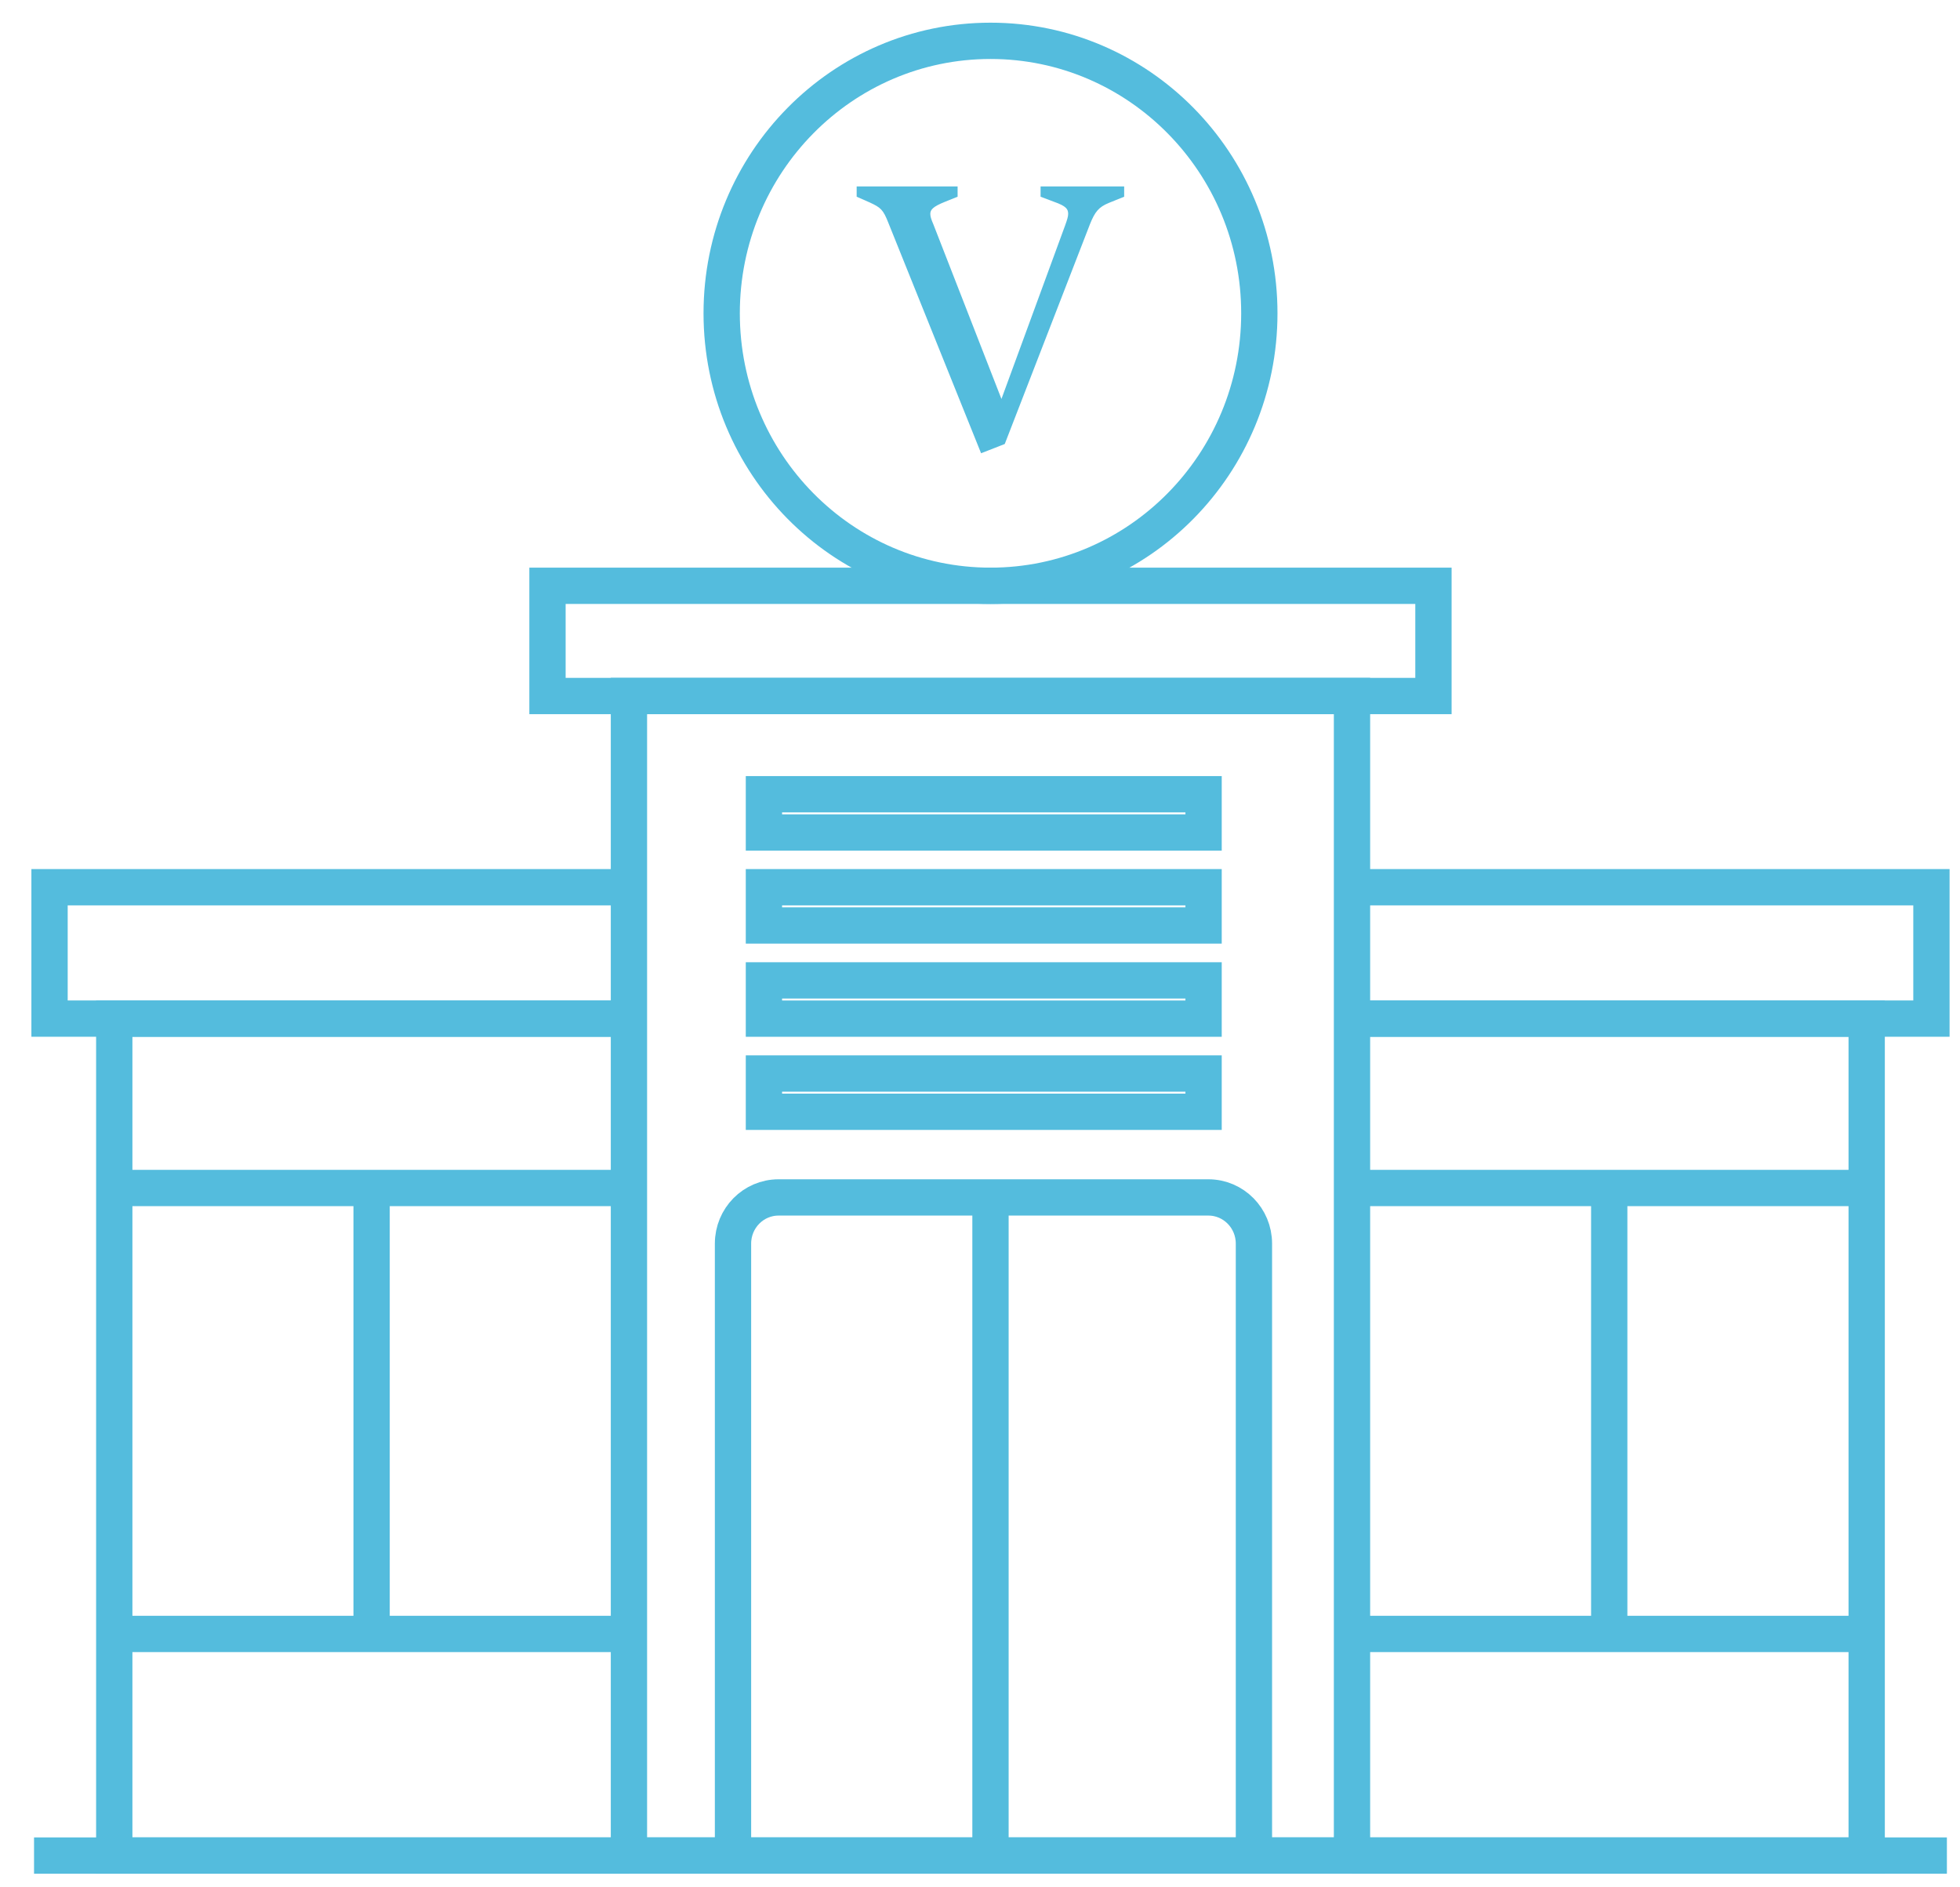
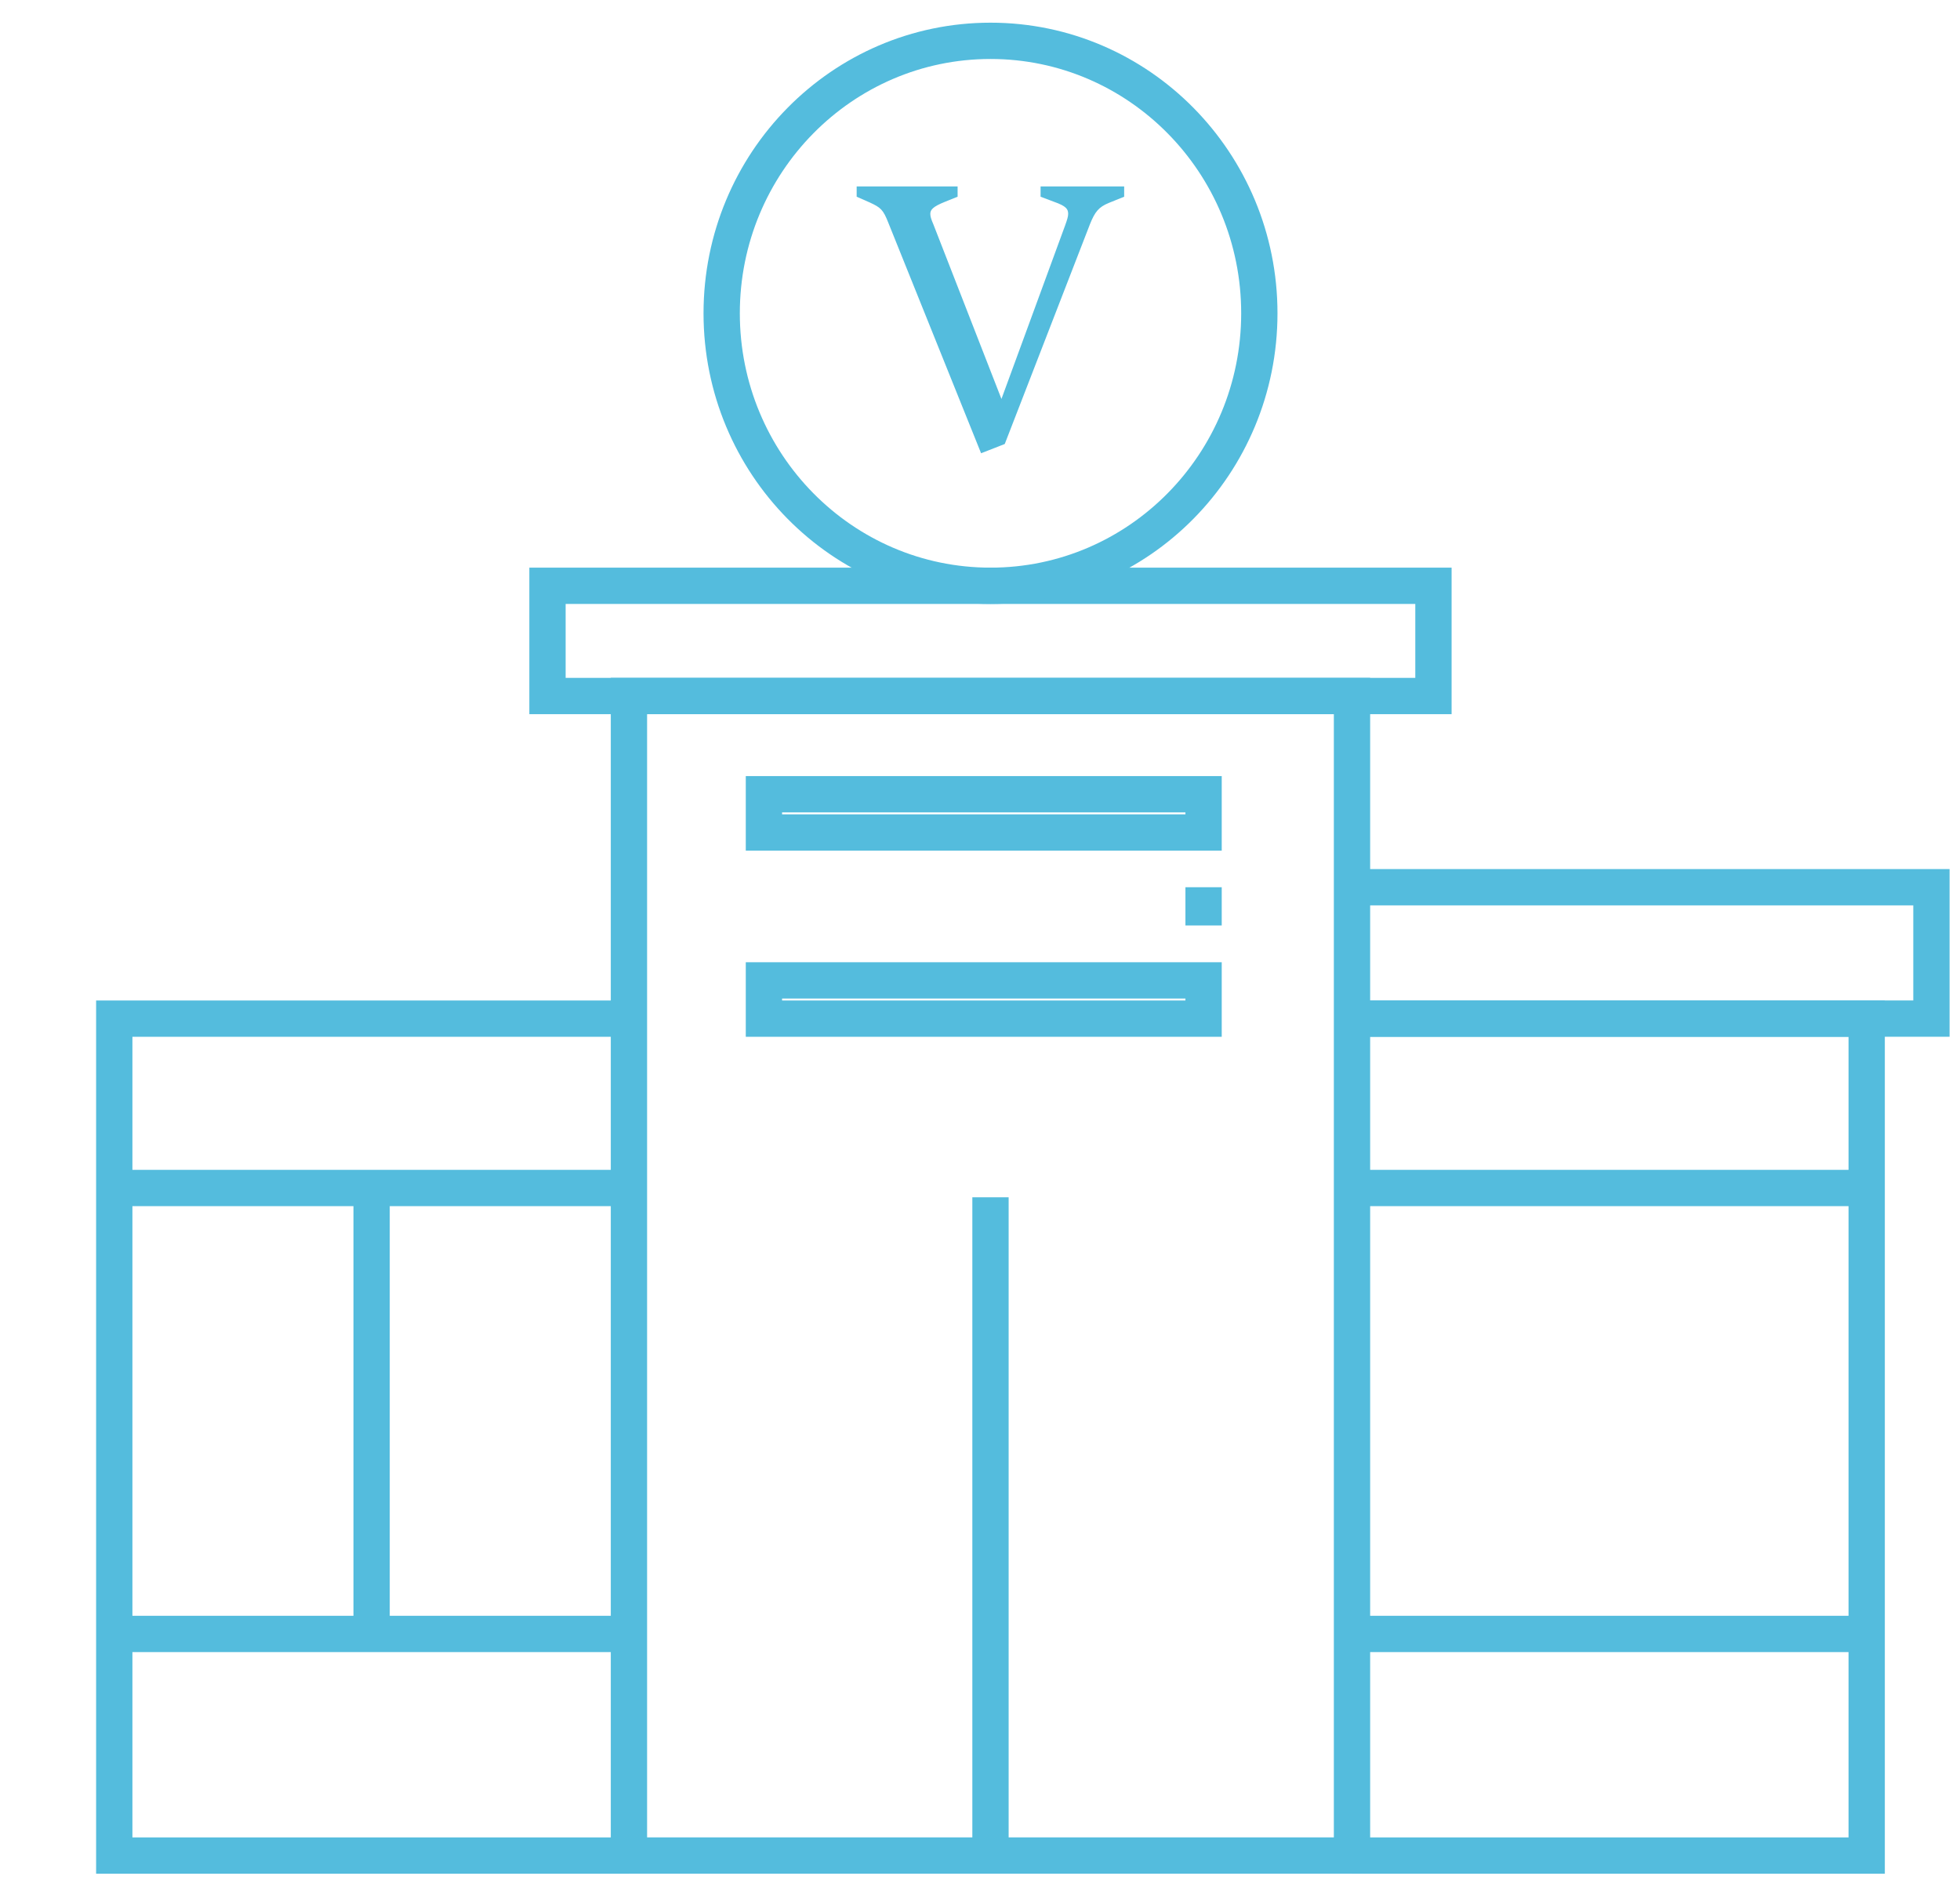
<svg xmlns="http://www.w3.org/2000/svg" width="54" height="52" viewBox="0 0 54 52" fill="none">
  <path d="M37.249 19.176H17.328V51.124H37.249V19.176Z" stroke="#54BCDD" stroke-miterlimit="10" />
  <path d="M39.493 16.14H15.084V19.177H39.493V16.14Z" stroke="#54BCDD" stroke-miterlimit="10" />
-   <path d="M20.195 51.126V34.264C20.195 33.561 20.757 32.992 21.45 32.992H33.292C33.985 32.992 34.547 33.561 34.547 34.264V51.126" stroke="#54BCDD" stroke-miterlimit="10" />
  <path d="M27.289 32.988V51.124" stroke="#54BCDD" stroke-miterlimit="10" />
  <path d="M33.16 21.883H21.047V22.937H33.16V21.883Z" stroke="#54BCDD" stroke-miterlimit="10" />
-   <path d="M33.16 24.445H21.047V25.499H33.16V24.445Z" stroke="#54BCDD" stroke-miterlimit="10" />
+   <path d="M33.16 24.445V25.499H33.16V24.445Z" stroke="#54BCDD" stroke-miterlimit="10" />
  <path d="M33.16 27.012H21.047V28.066H33.16V27.012Z" stroke="#54BCDD" stroke-miterlimit="10" />
-   <path d="M33.16 29.578H21.047V30.632H33.16V29.578Z" stroke="#54BCDD" stroke-miterlimit="10" />
  <path d="M37.25 24.445H53.213V28.065H37.25" stroke="#54BCDD" stroke-miterlimit="10" />
  <path d="M37.25 51.125H51.429V28.066H37.25" stroke="#54BCDD" stroke-miterlimit="10" />
  <path d="M37.25 32.732H51.429" stroke="#54BCDD" stroke-miterlimit="10" />
  <path d="M37.25 45.019H51.429" stroke="#54BCDD" stroke-miterlimit="10" />
-   <path d="M44.336 32.732V45.019" stroke="#54BCDD" stroke-miterlimit="10" />
-   <path d="M17.328 24.445H1.365V28.065H17.328" stroke="#54BCDD" stroke-miterlimit="10" />
  <path d="M17.327 51.125H3.148V28.066H17.327" stroke="#54BCDD" stroke-miterlimit="10" />
  <path d="M17.327 32.732H3.148" stroke="#54BCDD" stroke-miterlimit="10" />
  <path d="M17.327 45.019H3.148" stroke="#54BCDD" stroke-miterlimit="10" />
  <path d="M10.238 32.732V45.019" stroke="#54BCDD" stroke-miterlimit="10" />
-   <path d="M0.938 51.125H53.639" stroke="#54BCDD" stroke-miterlimit="10" />
  <path d="M27.29 16.14C31.38 16.14 34.696 12.778 34.696 8.632C34.696 4.486 31.38 1.125 27.29 1.125C23.199 1.125 19.883 4.486 19.883 8.632C19.883 12.778 23.199 16.14 27.29 16.14Z" stroke="#54BCDD" stroke-miterlimit="10" />
  <path d="M27.029 12.486L24.475 6.139C24.331 5.771 24.262 5.718 23.966 5.58L23.602 5.42V5.137H26.383V5.42L26.04 5.558C25.698 5.695 25.631 5.78 25.631 5.895C25.631 5.971 25.661 6.055 25.714 6.178L27.591 10.992L29.346 6.209C29.399 6.063 29.429 5.965 29.429 5.895C29.429 5.765 29.385 5.681 29.034 5.558L28.669 5.42V5.137H30.972V5.42L30.554 5.589C30.272 5.704 30.167 5.833 30.029 6.178L27.682 12.233L27.035 12.486H27.027H27.029Z" fill="#54BCDD" />
</svg>